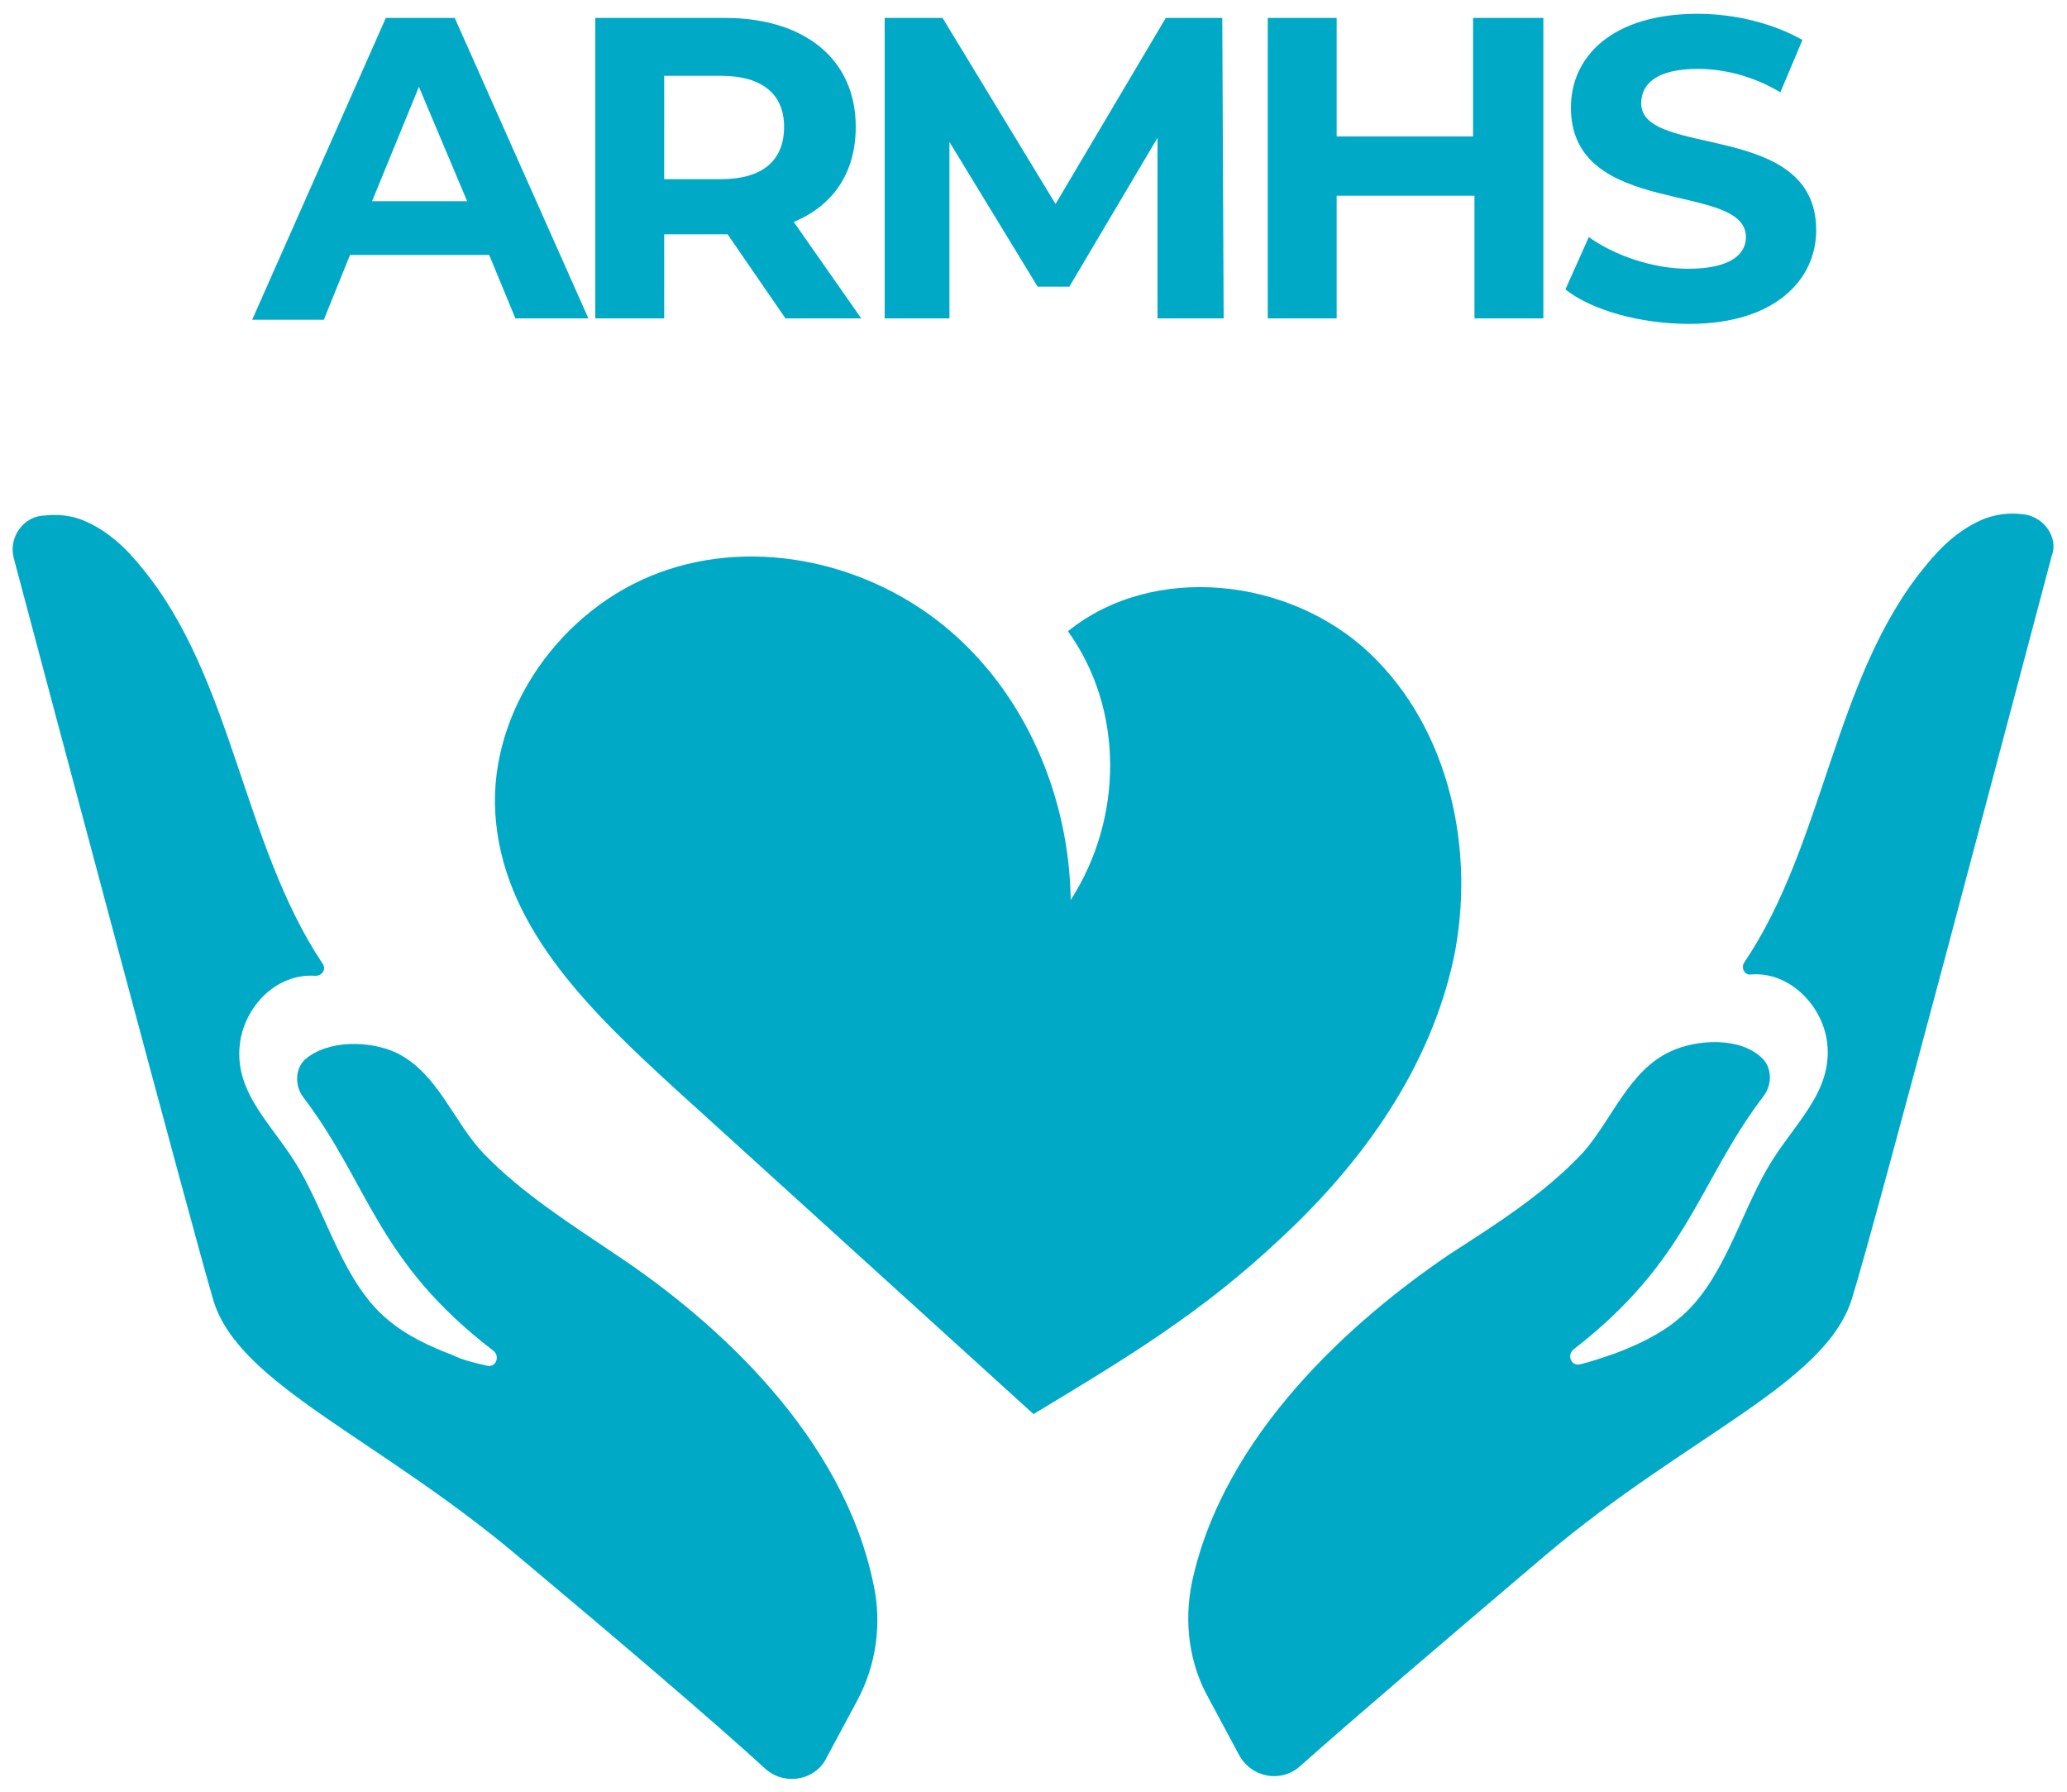
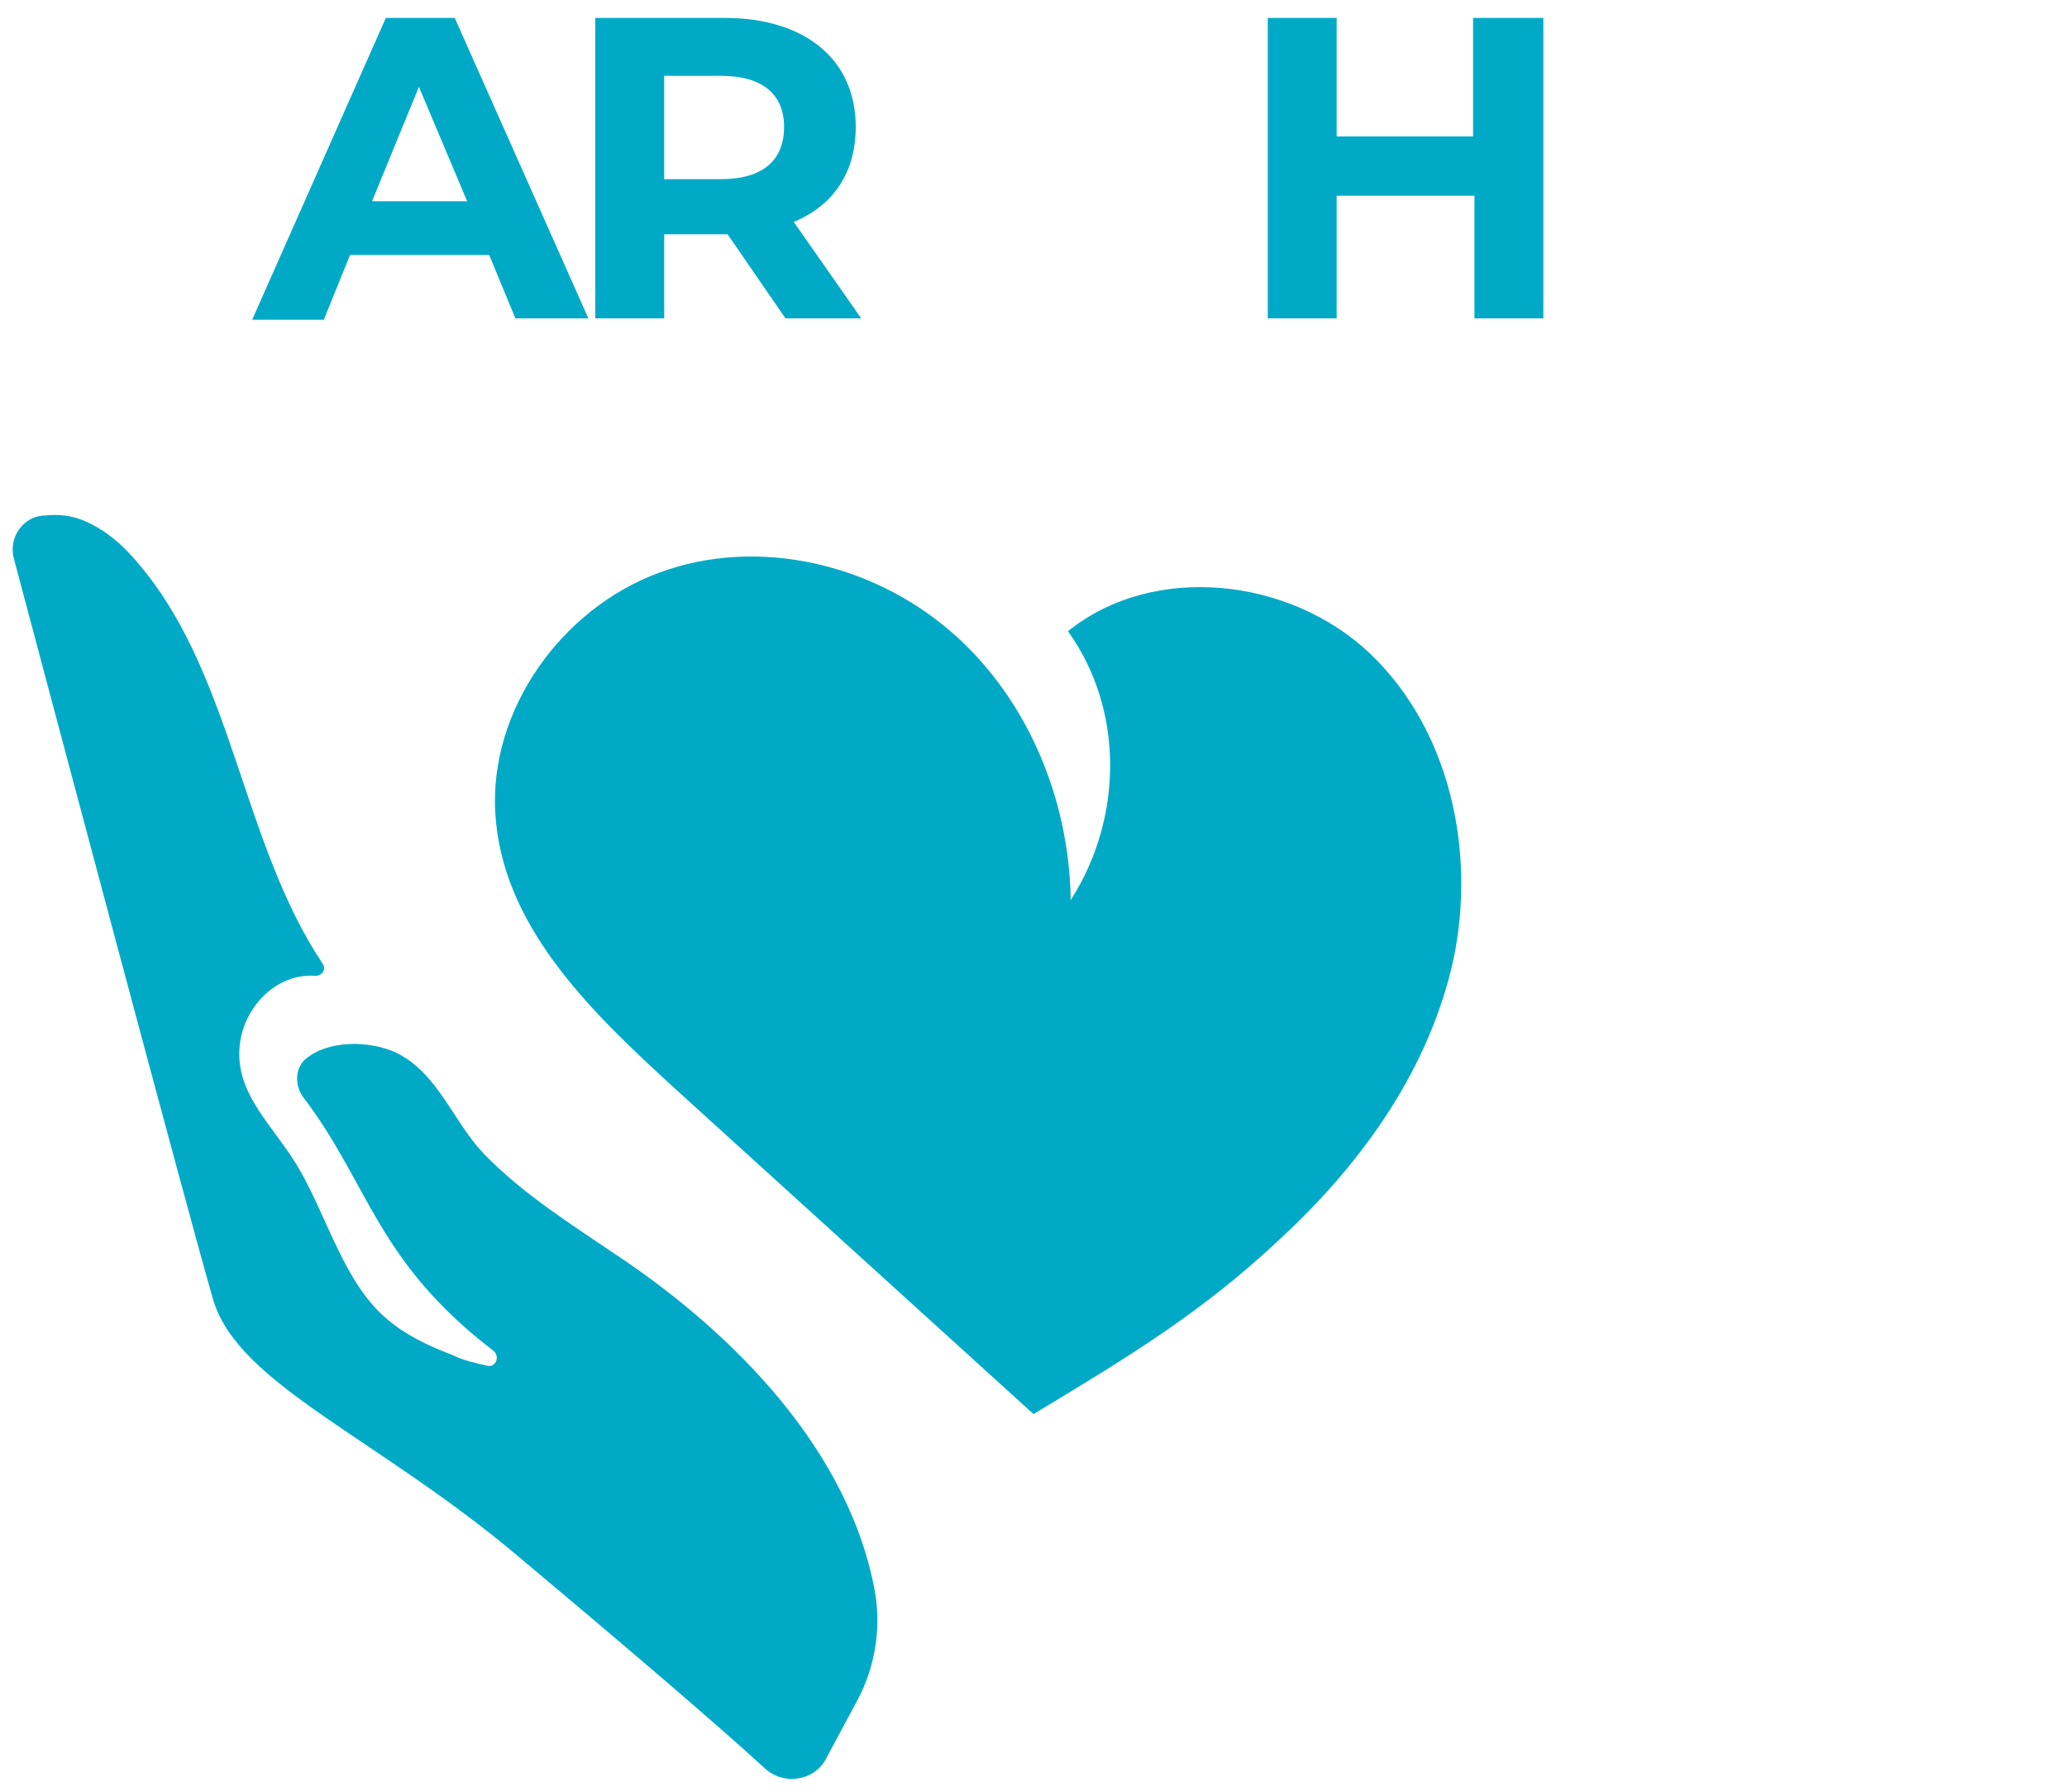
<svg xmlns="http://www.w3.org/2000/svg" version="1.1" id="Layer_1" x="0px" y="0px" viewBox="0 0 150 130" style="enable-background:new 0 0 150 130;" xml:space="preserve">
  <style type="text/css">
	.st0{fill:#00AAC7;}
</style>
  <g>
    <path class="st0" d="M105.5,69.5c1.6-7.8-0.3-16.6-6.1-22.1s-15.7-6.6-21.9-1.6c4.1,5.7,4,13.6,0.2,19.5   c-0.1-7.5-3.3-15.1-9.2-19.9s-14.3-6.5-21.3-3.6S35.2,52.2,36,59.7c0.8,7.9,7.1,13.9,13,19.3c8.7,7.9,17.3,15.7,26,23.6   c6.8-4.1,12.3-7.4,18.1-12.9C99,84.2,103.8,77.4,105.5,69.5z" />
    <path class="st0" d="M44.8,91.1c-3.4-2.3-6.9-4.5-9.7-7.4c-2.2-2.3-3.3-5.8-6.3-7.3c-1.9-0.9-5-1-6.7,0.5c-0.7,0.7-0.7,1.9-0.1,2.7   c4.8,6.3,5.3,11.9,13.8,18.4c0.5,0.4,0.2,1.2-0.4,1.1l0,0c-0.9-0.2-1.8-0.4-2.6-0.8c-1.6-0.6-3.3-1.4-4.6-2.5   c-3.2-2.6-4.4-7.4-6.5-11c-1.8-3.1-4.7-5.4-4.3-9c0.3-2.7,2.6-5.2,5.5-5c0.5,0,0.8-0.5,0.5-0.9c-5.8-8.7-6.5-20.7-13.1-28.7   c-1.2-1.5-2.6-2.8-4.4-3.5c-0.8-0.3-1.7-0.4-2.6-0.3c-1.6,0-2.7,1.6-2.3,3.1C3.5,49.9,13.9,89,15.5,94.4   c1.9,6.1,11.9,9.9,22.2,18.6c7.4,6.2,14.2,12,17.8,15.3c1.4,1.3,3.7,0.9,4.5-0.8l2.2-4.1c1.4-2.6,1.8-5.6,1.2-8.4   C61.2,104.2,52,95.9,44.8,91.1z" />
-     <path class="st0" d="M146.7,37.3c-0.9-0.1-1.7,0-2.6,0.3c-1.8,0.7-3.2,2-4.4,3.5c-6.6,8-7.3,20.1-13.1,28.7c-0.3,0.4,0,1,0.5,0.9   c2.8-0.2,5.2,2.3,5.5,5c0.4,3.6-2.5,5.9-4.3,9c-2.1,3.6-3.3,8.4-6.5,11c-1.3,1.1-3,1.9-4.6,2.5c-0.9,0.3-1.7,0.6-2.6,0.8l0,0   c-0.6,0.1-0.9-0.7-0.4-1.1c8.4-6.5,9-12.1,13.8-18.4c0.6-0.8,0.6-2-0.1-2.7c-1.6-1.6-4.8-1.4-6.7-0.5c-3,1.4-4.2,4.9-6.3,7.3   c-2.8,3-6.3,5.2-9.7,7.4c-7.1,4.8-16.4,13.1-18.7,23.8c-0.6,2.9-0.2,5.9,1.2,8.4l2.2,4.1c0.9,1.7,3.1,2.1,4.5,0.8   c3.7-3.3,10.5-9.1,17.8-15.3c10.3-8.7,20.3-12.4,22.2-18.6c1.7-5.4,12-44.5,14.5-53.9C149.4,39,148.3,37.4,146.7,37.3z" />
    <g>
      <path class="st0" d="M35.5,18.5H25.4l-1.9,4.7h-5.2L28,1.3h5l9.7,21.8h-5.3L35.5,18.5z M33.9,14.6l-3.5-8.3L27,14.6H33.9z" />
      <path class="st0" d="M57,23.1L52.8,17h-0.2h-4.4v6.1h-5V1.3h9.4c5.8,0,9.5,3,9.5,7.9c0,3.3-1.6,5.7-4.5,6.9l4.9,7H57z M52.3,5.5    h-4.1V13h4.1c3.1,0,4.6-1.4,4.6-3.8C56.9,6.9,55.4,5.5,52.3,5.5z" />
-       <path class="st0" d="M84,23.1V10l-6.4,10.8h-2.3l-6.4-10.5v12.8h-4.7V1.3h4.2l8.2,13.5l8-13.5h4.1l0.1,21.8    C88.8,23.1,84,23.1,84,23.1z" />
      <path class="st0" d="M112,1.3v21.8h-5v-8.9H97v8.9h-5V1.3h5v8.6h9.9V1.3H112z" />
-       <path class="st0" d="M113.6,21l1.7-3.8c1.8,1.3,4.6,2.3,7.2,2.3c3,0,4.2-1,4.2-2.3c0-4.1-12.7-1.3-12.7-9.4c0-3.7,3-6.8,9.2-6.8    c2.7,0,5.5,0.7,7.6,1.9l-1.6,3.8c-2-1.2-4.1-1.7-6-1.7c-3,0-4.1,1.1-4.1,2.5c0,4,12.7,1.2,12.7,9.2c0,3.6-3,6.8-9.2,6.8    C119,23.5,115.5,22.5,113.6,21z" />
    </g>
  </g>
</svg>